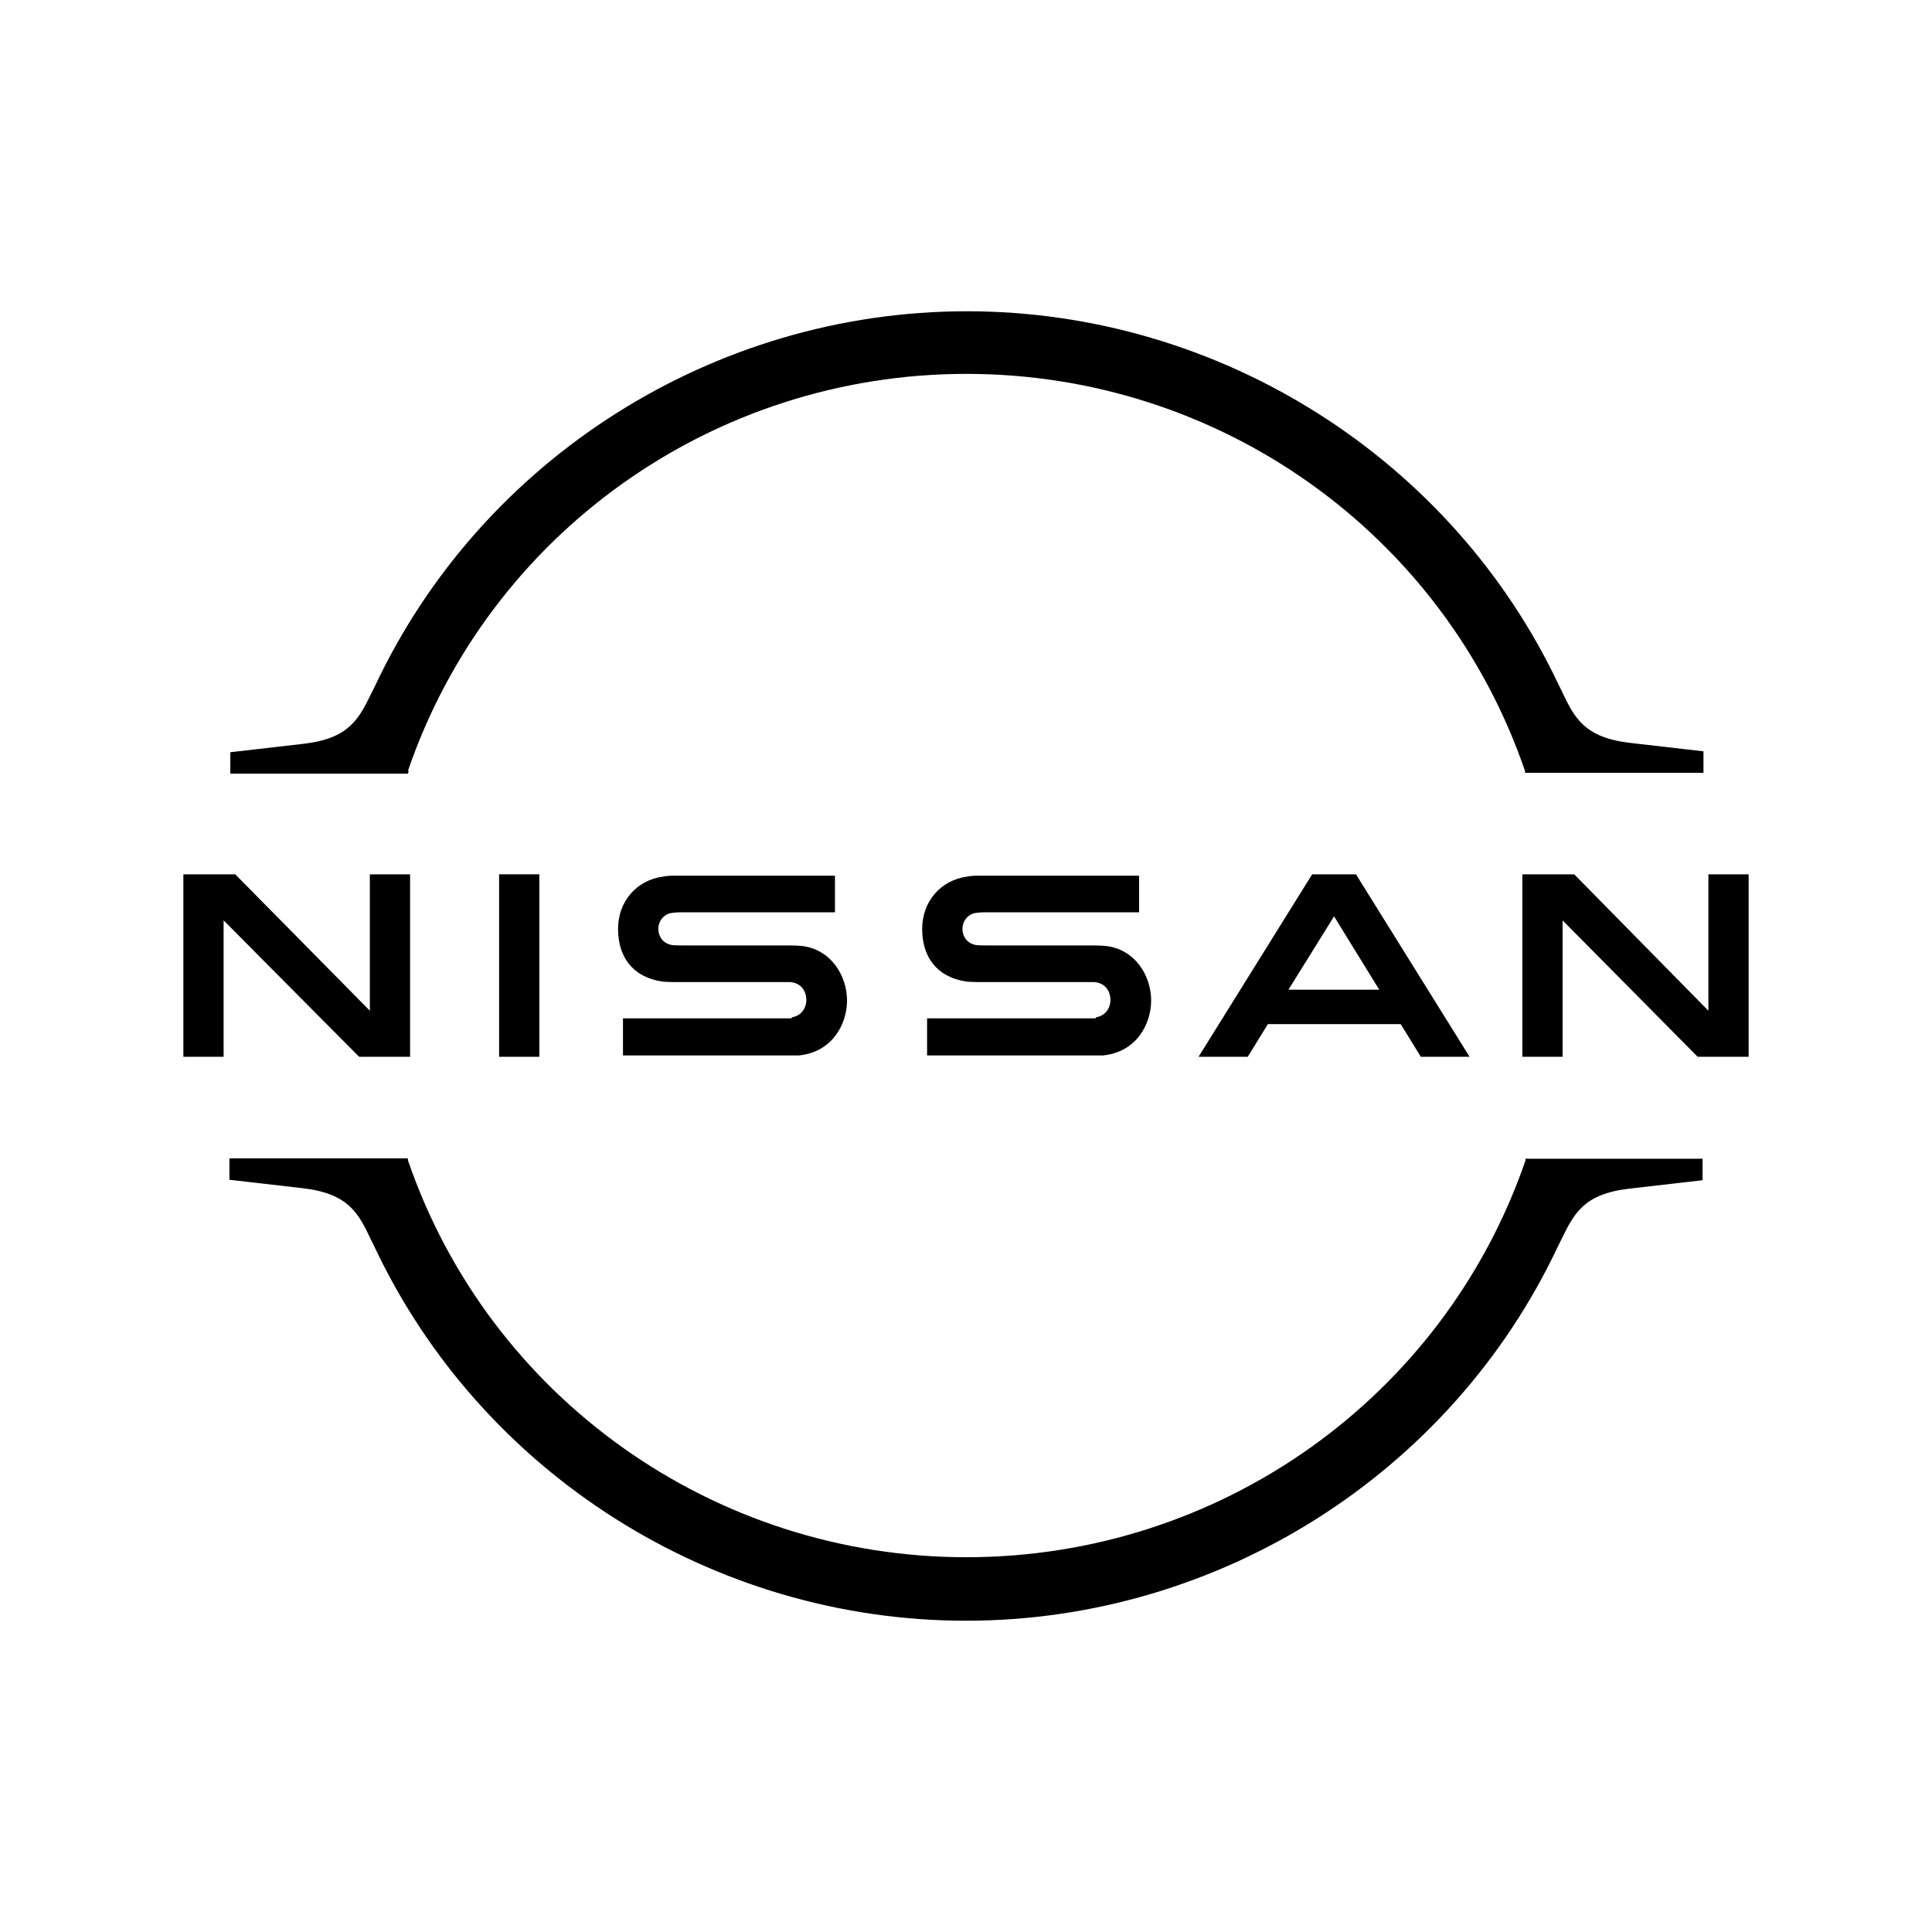
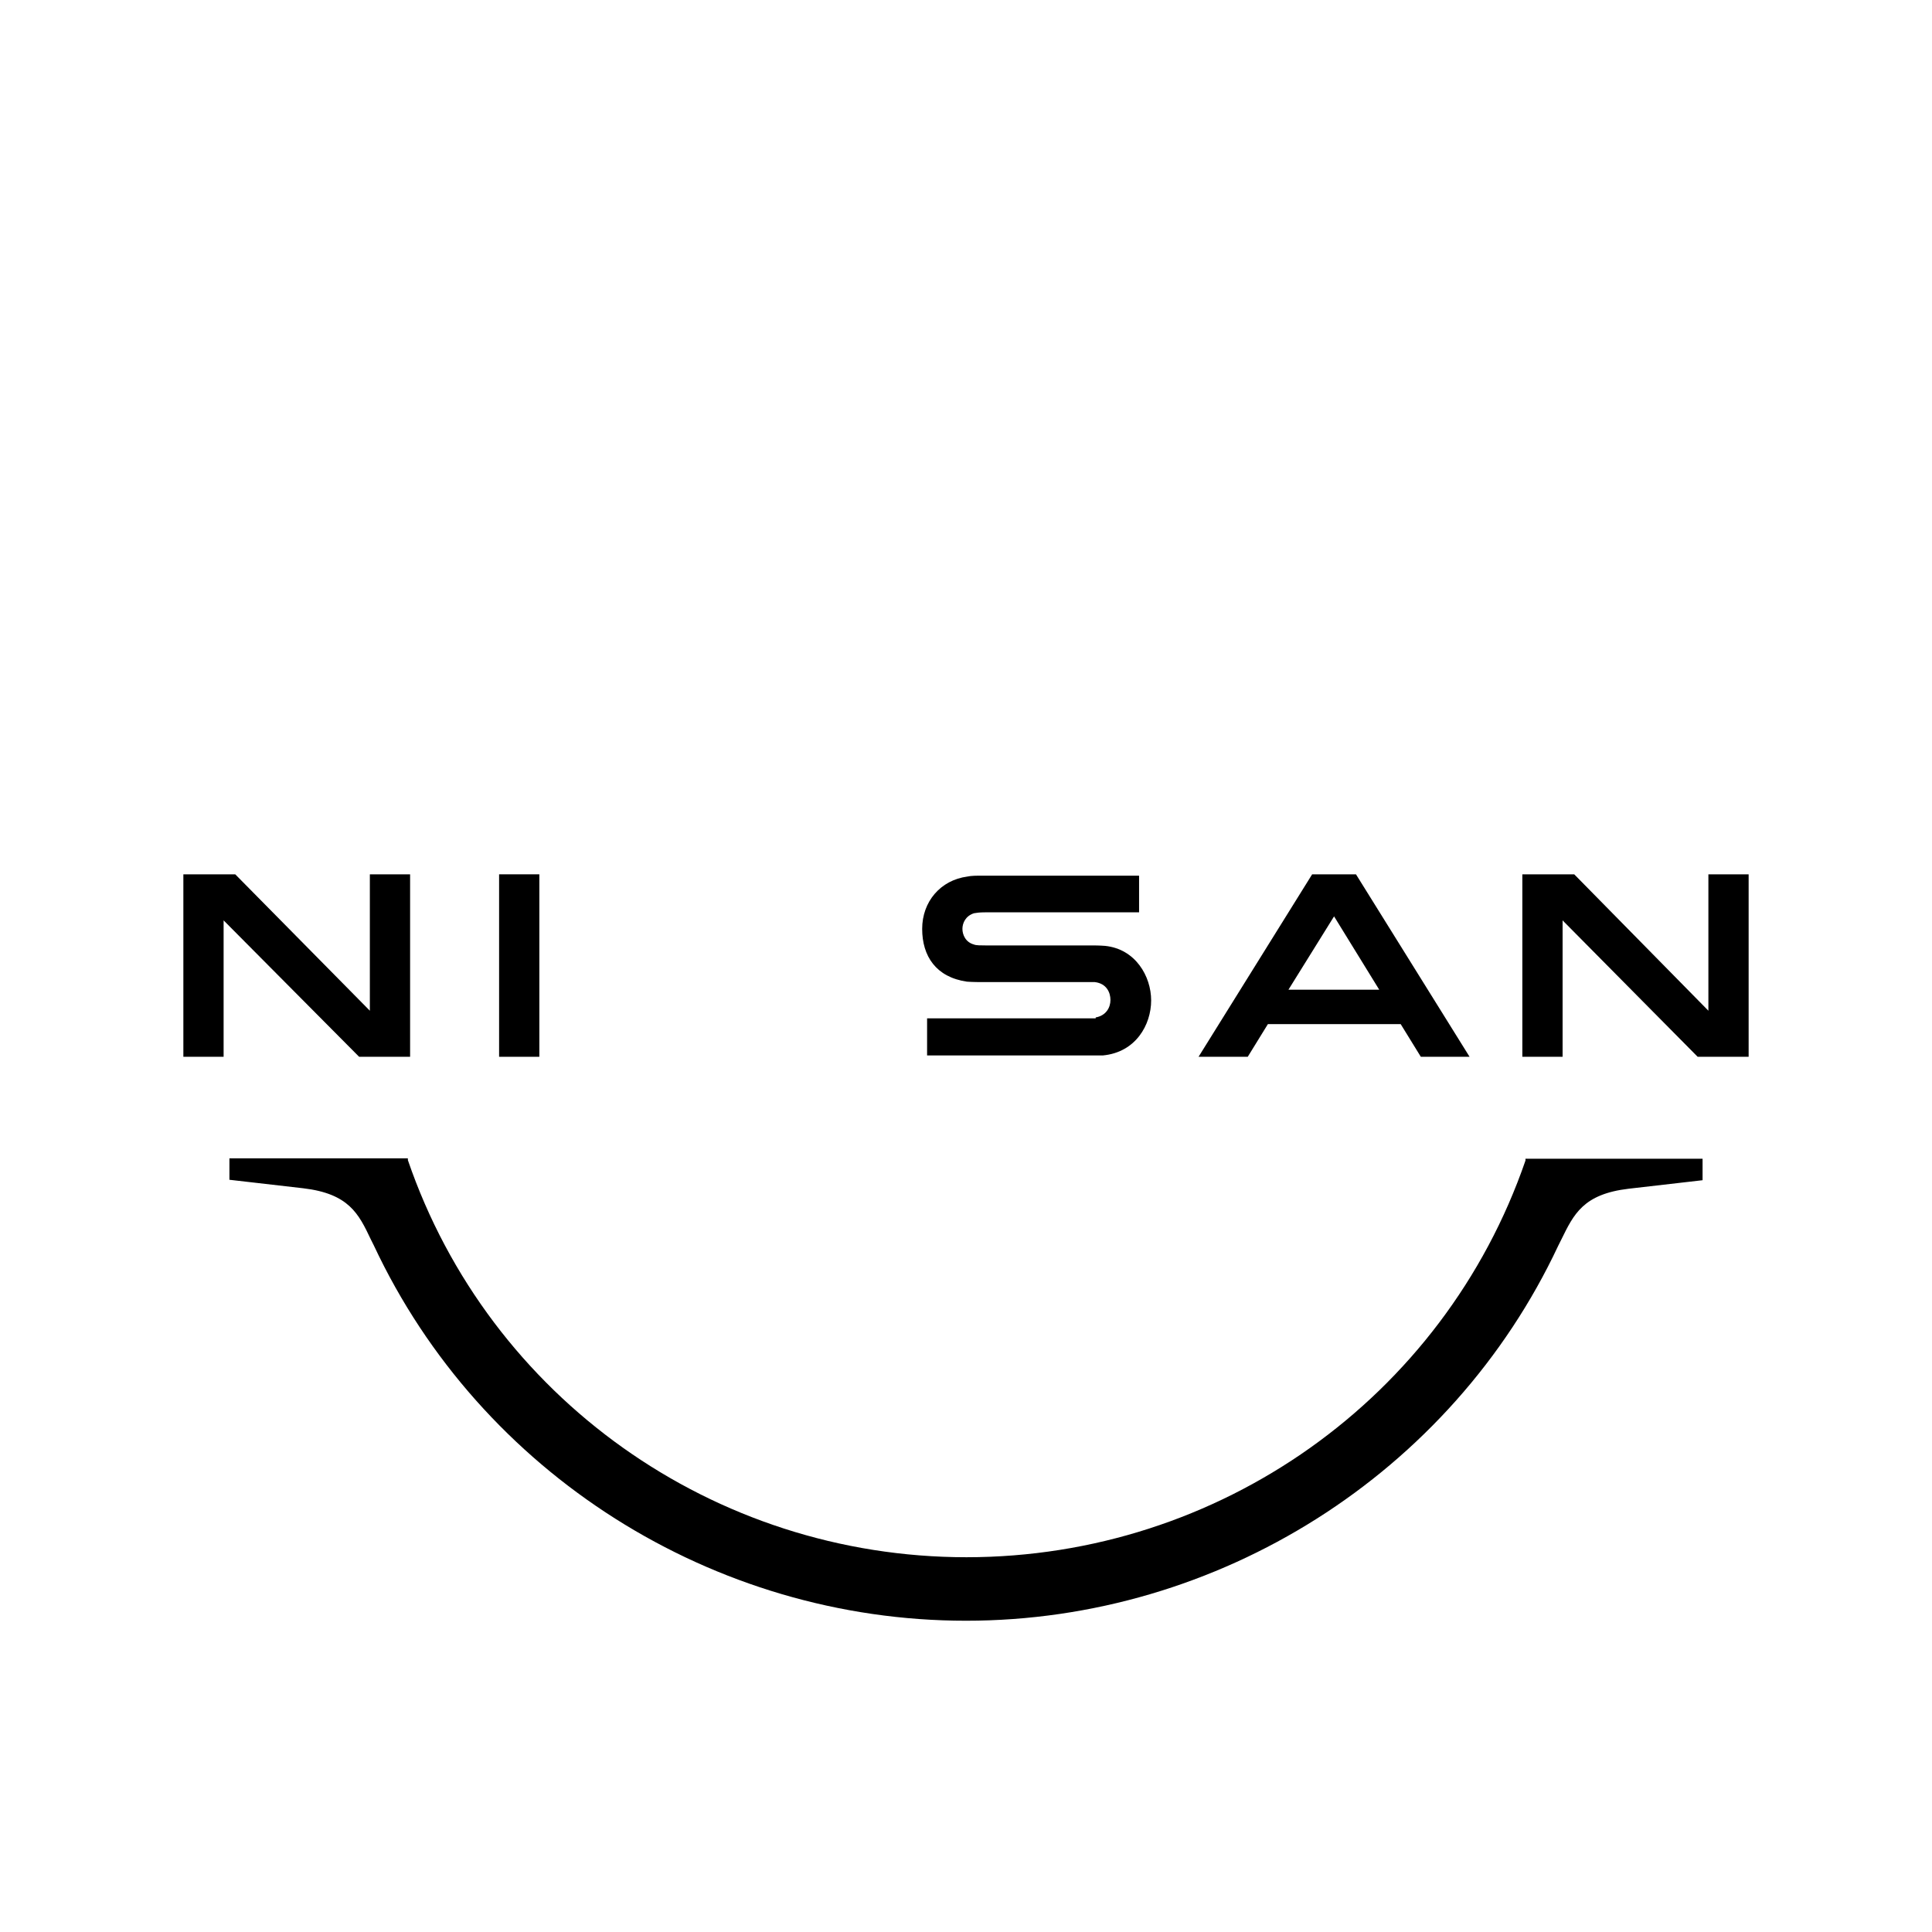
<svg xmlns="http://www.w3.org/2000/svg" id="Layer_1" version="1.1" viewBox="0 0 432 432">
  <g id="Layer_11" data-name="Layer_1">
    <g id="Nissan_Badge">
      <path d="M245,227.7c-.3,0-1.4,0-1.9,0h-35.8v8.3h36.5c.3,0,2.4,0,2.8,0,7.4-.7,10.8-6.9,10.8-12.3s-3.5-11.5-10.3-12.2c-1.3-.1-2.4-.1-2.9-.1h-23.8c-1,0-2.2,0-2.6-.2-1.9-.5-2.6-2.2-2.6-3.5s.7-2.9,2.6-3.5c.6-.1,1.2-.2,2.5-.2h34.4v-8.2h-34.9c-1.5,0-2.6,0-3.5.2-6,.8-10.1,5.6-10.1,11.7s3.1,10.8,10,11.8c1.3.1,3,.1,3.7.1h23.2c.4,0,1.5,0,1.7,0,2.6.3,3.5,2.3,3.5,4s-1,3.5-3.3,3.9Z" />
-       <path d="M177,227.7c-.3,0-1.4,0-1.8,0h-35.9v8.3h36.5c.3,0,2.4,0,2.8,0,7.4-.7,10.8-6.9,10.8-12.3s-3.5-11.5-10.3-12.2c-1.3-.1-2.4-.1-2.9-.1h-23.8c-1,0-2.2,0-2.6-.2-1.9-.5-2.6-2.2-2.6-3.5s.7-2.9,2.6-3.5c.6-.1,1.2-.2,2.5-.2h34.4v-8.2h-34.9c-1.5,0-2.6,0-3.5.2-6,.8-10.1,5.6-10.1,11.7s3.1,10.8,10,11.8c1.3.1,3,.1,3.7.1h23.2c.4,0,1.5,0,1.7,0,2.6.3,3.5,2.3,3.5,4s-1,3.5-3.3,3.9h0Z" />
      <rect x="111.6" y="195.5" width="9" height="40.8" />
      <polygon points="91.7 236.3 91.7 195.5 82.7 195.5 82.7 226 52.6 195.5 41 195.5 41 236.3 50 236.3 50 205.8 80.3 236.3 91.7 236.3" />
      <polygon points="382 195.5 382 226 352 195.5 340.4 195.5 340.4 236.3 349.4 236.3 349.4 205.8 379.6 236.3 391 236.3 391 195.5 382 195.5" />
      <path d="M293.4,195.5l-25.4,40.8h11l4.5-7.3h29.7l4.5,7.3h10.9l-25.4-40.8h-9.7ZM308.4,221.3h-20.3l10.2-16.4,10.1,16.4Z" />
-       <path d="M91.2,172.4c18.2-53.1,68.3-88.8,124.9-88.8s106.7,35.7,124.9,88.8v.4h39.9v-4.8l-16.5-1.9c-10.2-1.2-12.4-5.7-15.1-11.4l-.7-1.4c-23.9-50.8-75.9-83.7-132.4-83.7s-108.5,32.9-132.4,83.9l-.7,1.4c-2.8,5.7-4.9,10.2-15.1,11.4l-16.5,1.9v4.8h39.7l.2-.6Z" />
      <path d="M341.1,259.1v.4c-18.3,53.1-68.5,88.7-125,88.7s-106.7-35.7-124.9-88.8v-.4h-39.9v4.8l16.5,1.9c10.2,1.2,12.4,5.7,15.1,11.4l.7,1.4c23.9,51,75.9,83.9,132.4,83.9s108.5-32.9,132.4-83.8l.7-1.4c2.8-5.7,4.9-10.2,15.1-11.4l16.5-1.9v-4.8h-39.9Z" />
    </g>
  </g>
</svg>